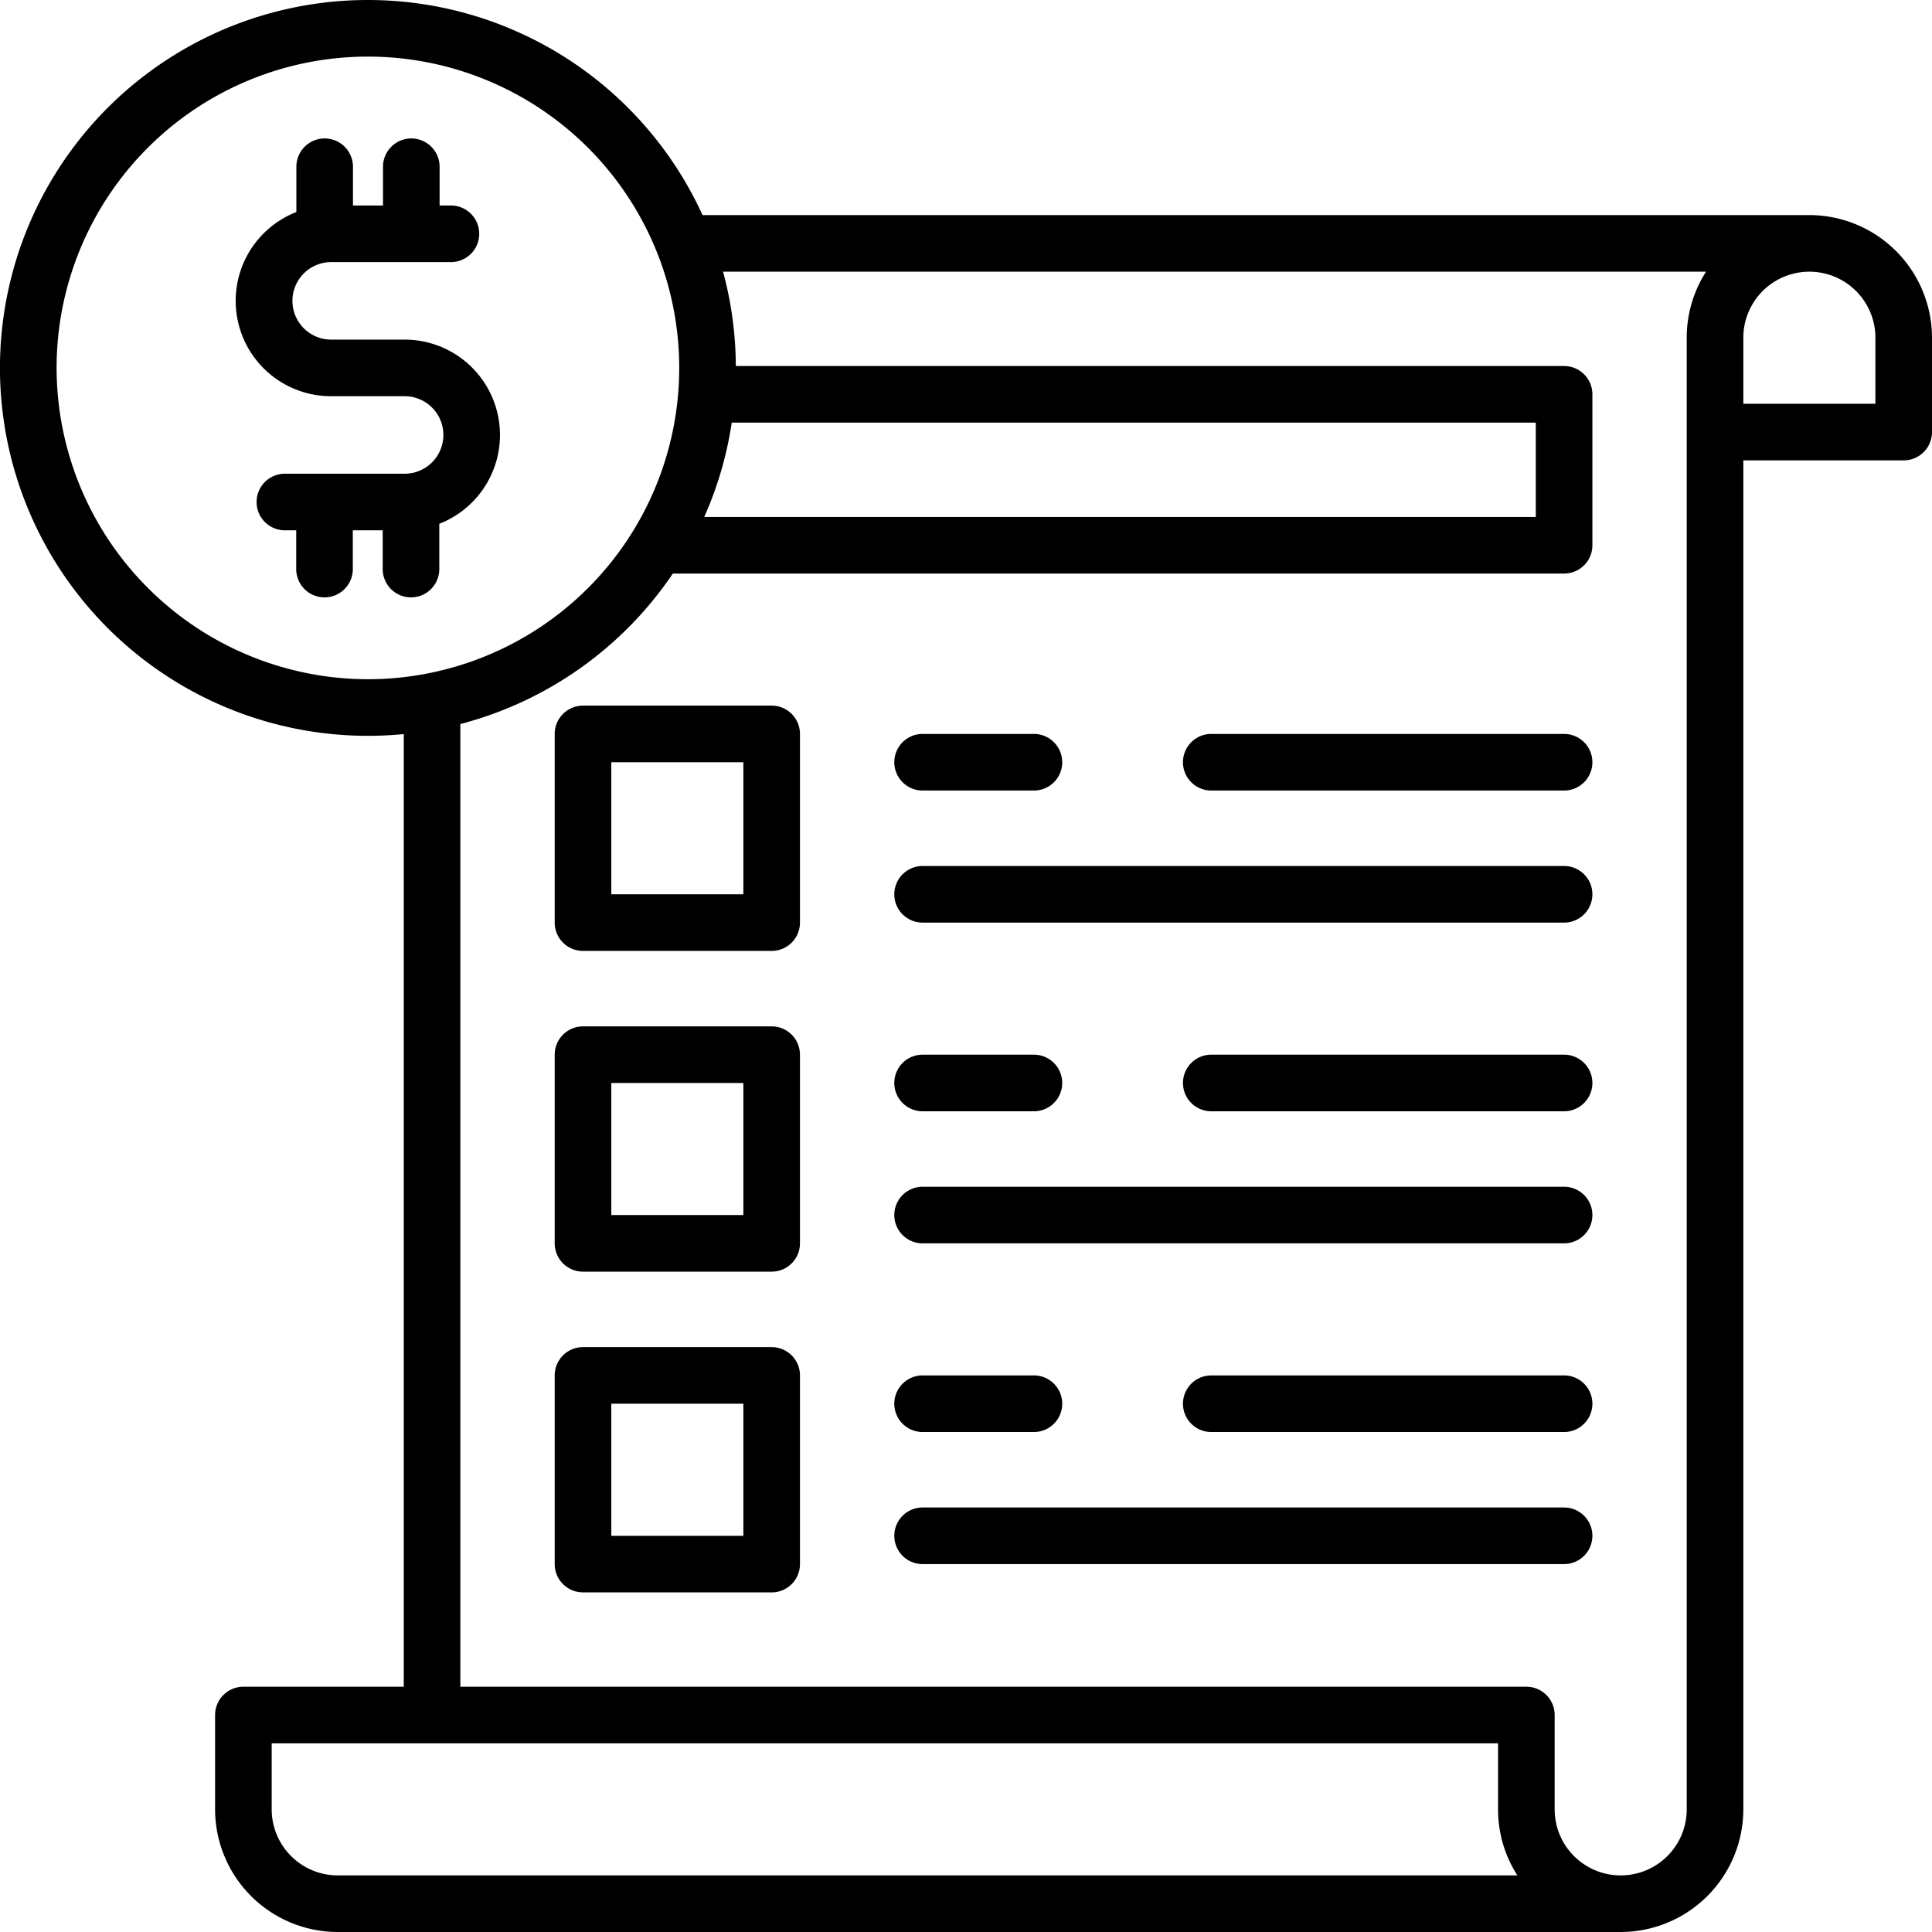
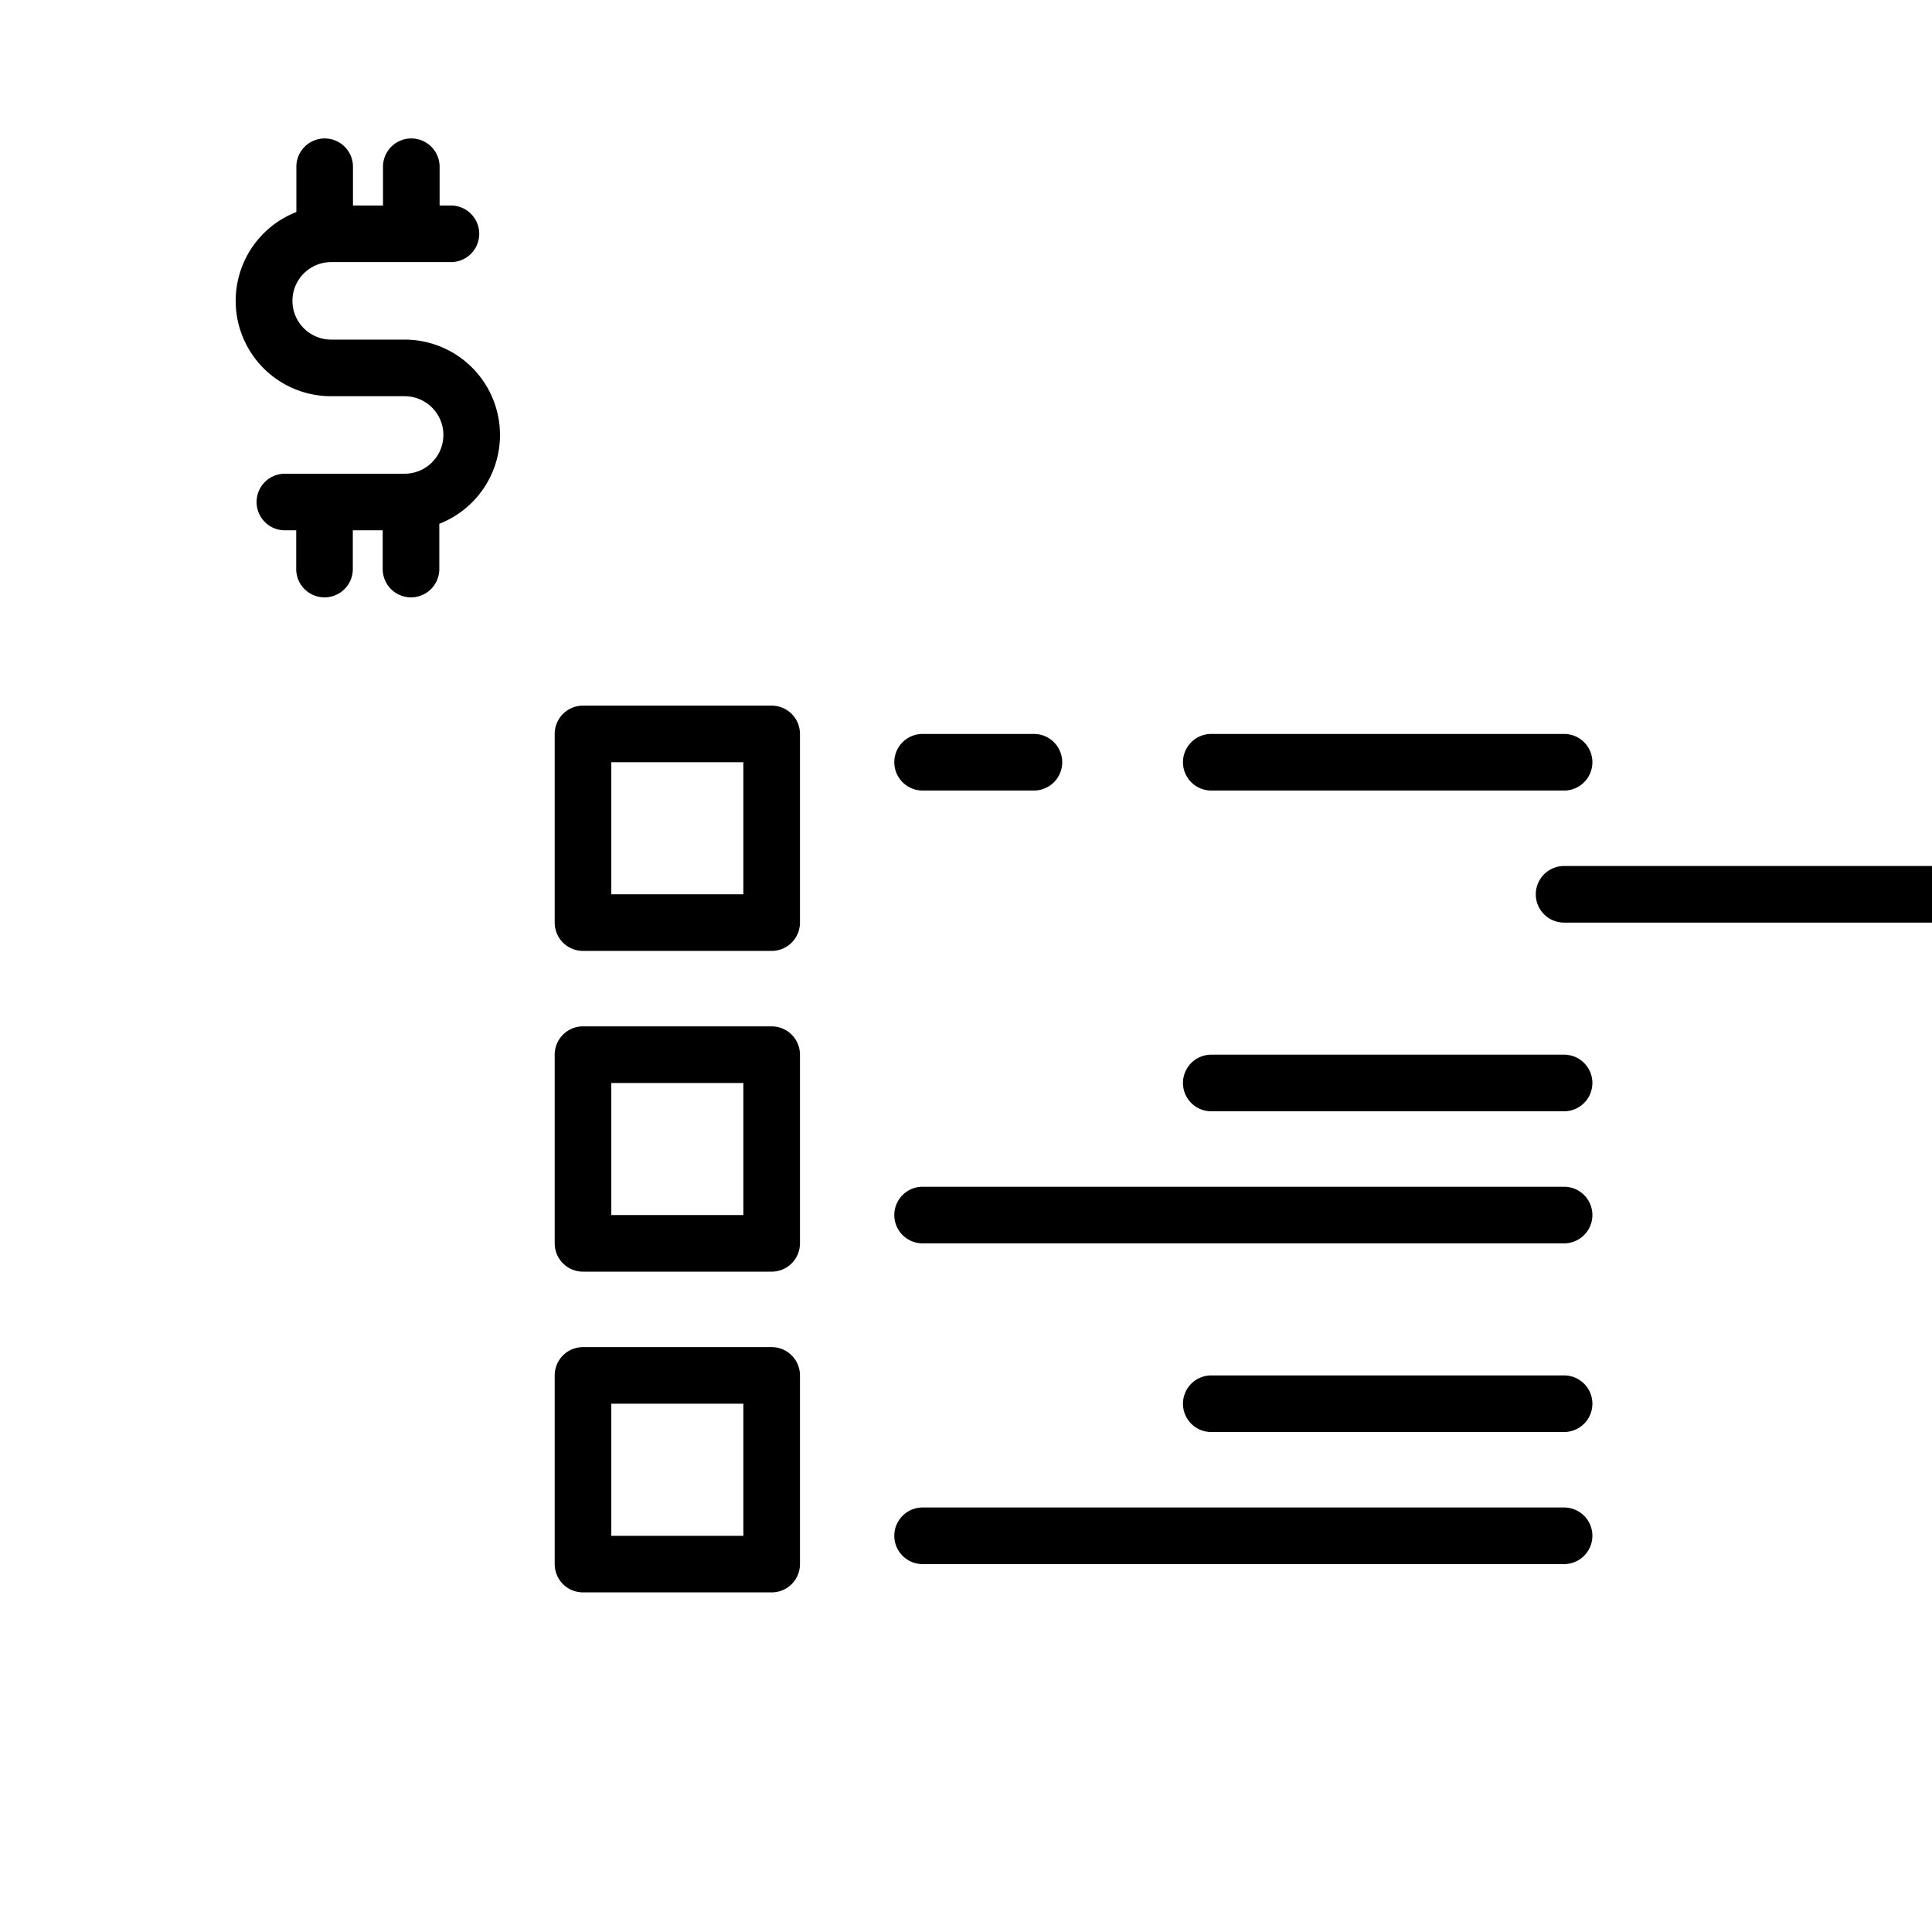
<svg xmlns="http://www.w3.org/2000/svg" id="OBJECT" viewBox="0 0 512 512">
  <title>invoice</title>
  <path d="M107.23,90H87.77a10.27,10.27,0,0,1,0-20.54H119.5a7.5,7.5,0,1,0,0-15h-3V44.19a7.5,7.5,0,1,0-15,0V54.46H93.54V44.19a7.5,7.5,0,0,0-15,0v12A25.27,25.27,0,0,0,87.77,105h19.46a10.27,10.27,0,1,1,0,20.54H75.5a7.5,7.5,0,0,0,0,15h3v10.27a7.5,7.5,0,0,0,15,0V140.54h7.92v10.27a7.5,7.5,0,0,0,15,0v-12A25.27,25.27,0,0,0,107.23,90Z" />
-   <path d="M479.5,57H186.18A97.5,97.5,0,1,0,97.5,195c3.21,0,6.37-.16,9.5-.46V447H64.5a7.5,7.5,0,0,0-7.5,7.5v25A32.54,32.54,0,0,0,89.5,512h340A32.54,32.54,0,0,0,462,479.5V122h42.5a7.5,7.5,0,0,0,7.5-7.5v-25A32.54,32.54,0,0,0,479.5,57ZM407,112v25H186.63a96.61,96.61,0,0,0,7.29-25ZM15,97.5A82.5,82.5,0,1,1,97.5,180,82.59,82.59,0,0,1,15,97.5ZM89.5,497A17.52,17.52,0,0,1,72,479.5V462H397v17.5a32.31,32.31,0,0,0,5.12,17.5ZM447,89.5v390a17.5,17.5,0,0,1-35,0v-25a7.5,7.5,0,0,0-7.5-7.5H122V191.88A97.82,97.82,0,0,0,178.31,152H414.5a7.5,7.5,0,0,0,7.5-7.5v-40a7.5,7.5,0,0,0-7.5-7.5H195a97.3,97.3,0,0,0-3.38-25H452.12A32.31,32.31,0,0,0,447,89.5ZM497,107H462V89.5a17.5,17.5,0,0,1,35,0Z" />
  <path d="M204.5,187h-50a7.5,7.5,0,0,0-7.5,7.5v50a7.5,7.5,0,0,0,7.5,7.5h50a7.5,7.5,0,0,0,7.5-7.5v-50A7.5,7.5,0,0,0,204.5,187ZM197,237H162V202h35Z" />
  <path d="M244.5,209.5H274a7.5,7.5,0,0,0,0-15H244.5a7.5,7.5,0,0,0,0,15Z" />
  <path d="M414.5,194.5H321a7.5,7.5,0,0,0,0,15h93.5a7.5,7.5,0,0,0,0-15Z" />
-   <path d="M414.5,229.5h-170a7.5,7.5,0,0,0,0,15h170a7.5,7.5,0,0,0,0-15Z" />
+   <path d="M414.5,229.5a7.5,7.5,0,0,0,0,15h170a7.5,7.5,0,0,0,0-15Z" />
  <path d="M204.5,272h-50a7.5,7.5,0,0,0-7.5,7.5v50a7.5,7.5,0,0,0,7.5,7.5h50a7.5,7.5,0,0,0,7.5-7.5v-50A7.5,7.5,0,0,0,204.5,272ZM197,322H162V287h35Z" />
-   <path d="M244.5,294.5H274a7.5,7.5,0,0,0,0-15H244.5a7.5,7.5,0,0,0,0,15Z" />
  <path d="M414.5,279.5H321a7.5,7.5,0,0,0,0,15h93.5a7.5,7.5,0,0,0,0-15Z" />
  <path d="M414.5,314.5h-170a7.5,7.5,0,0,0,0,15h170a7.5,7.5,0,0,0,0-15Z" />
  <path d="M204.5,357h-50a7.5,7.5,0,0,0-7.5,7.5v50a7.5,7.5,0,0,0,7.5,7.5h50a7.5,7.5,0,0,0,7.5-7.5v-50A7.5,7.5,0,0,0,204.5,357ZM197,407H162V372h35Z" />
-   <path d="M244.5,379.5H274a7.5,7.5,0,0,0,0-15H244.5a7.5,7.5,0,0,0,0,15Z" />
  <path d="M414.5,364.5H321a7.5,7.5,0,0,0,0,15h93.5a7.5,7.5,0,0,0,0-15Z" />
  <path d="M414.5,399.5h-170a7.5,7.5,0,0,0,0,15h170a7.5,7.5,0,0,0,0-15Z" />
</svg>